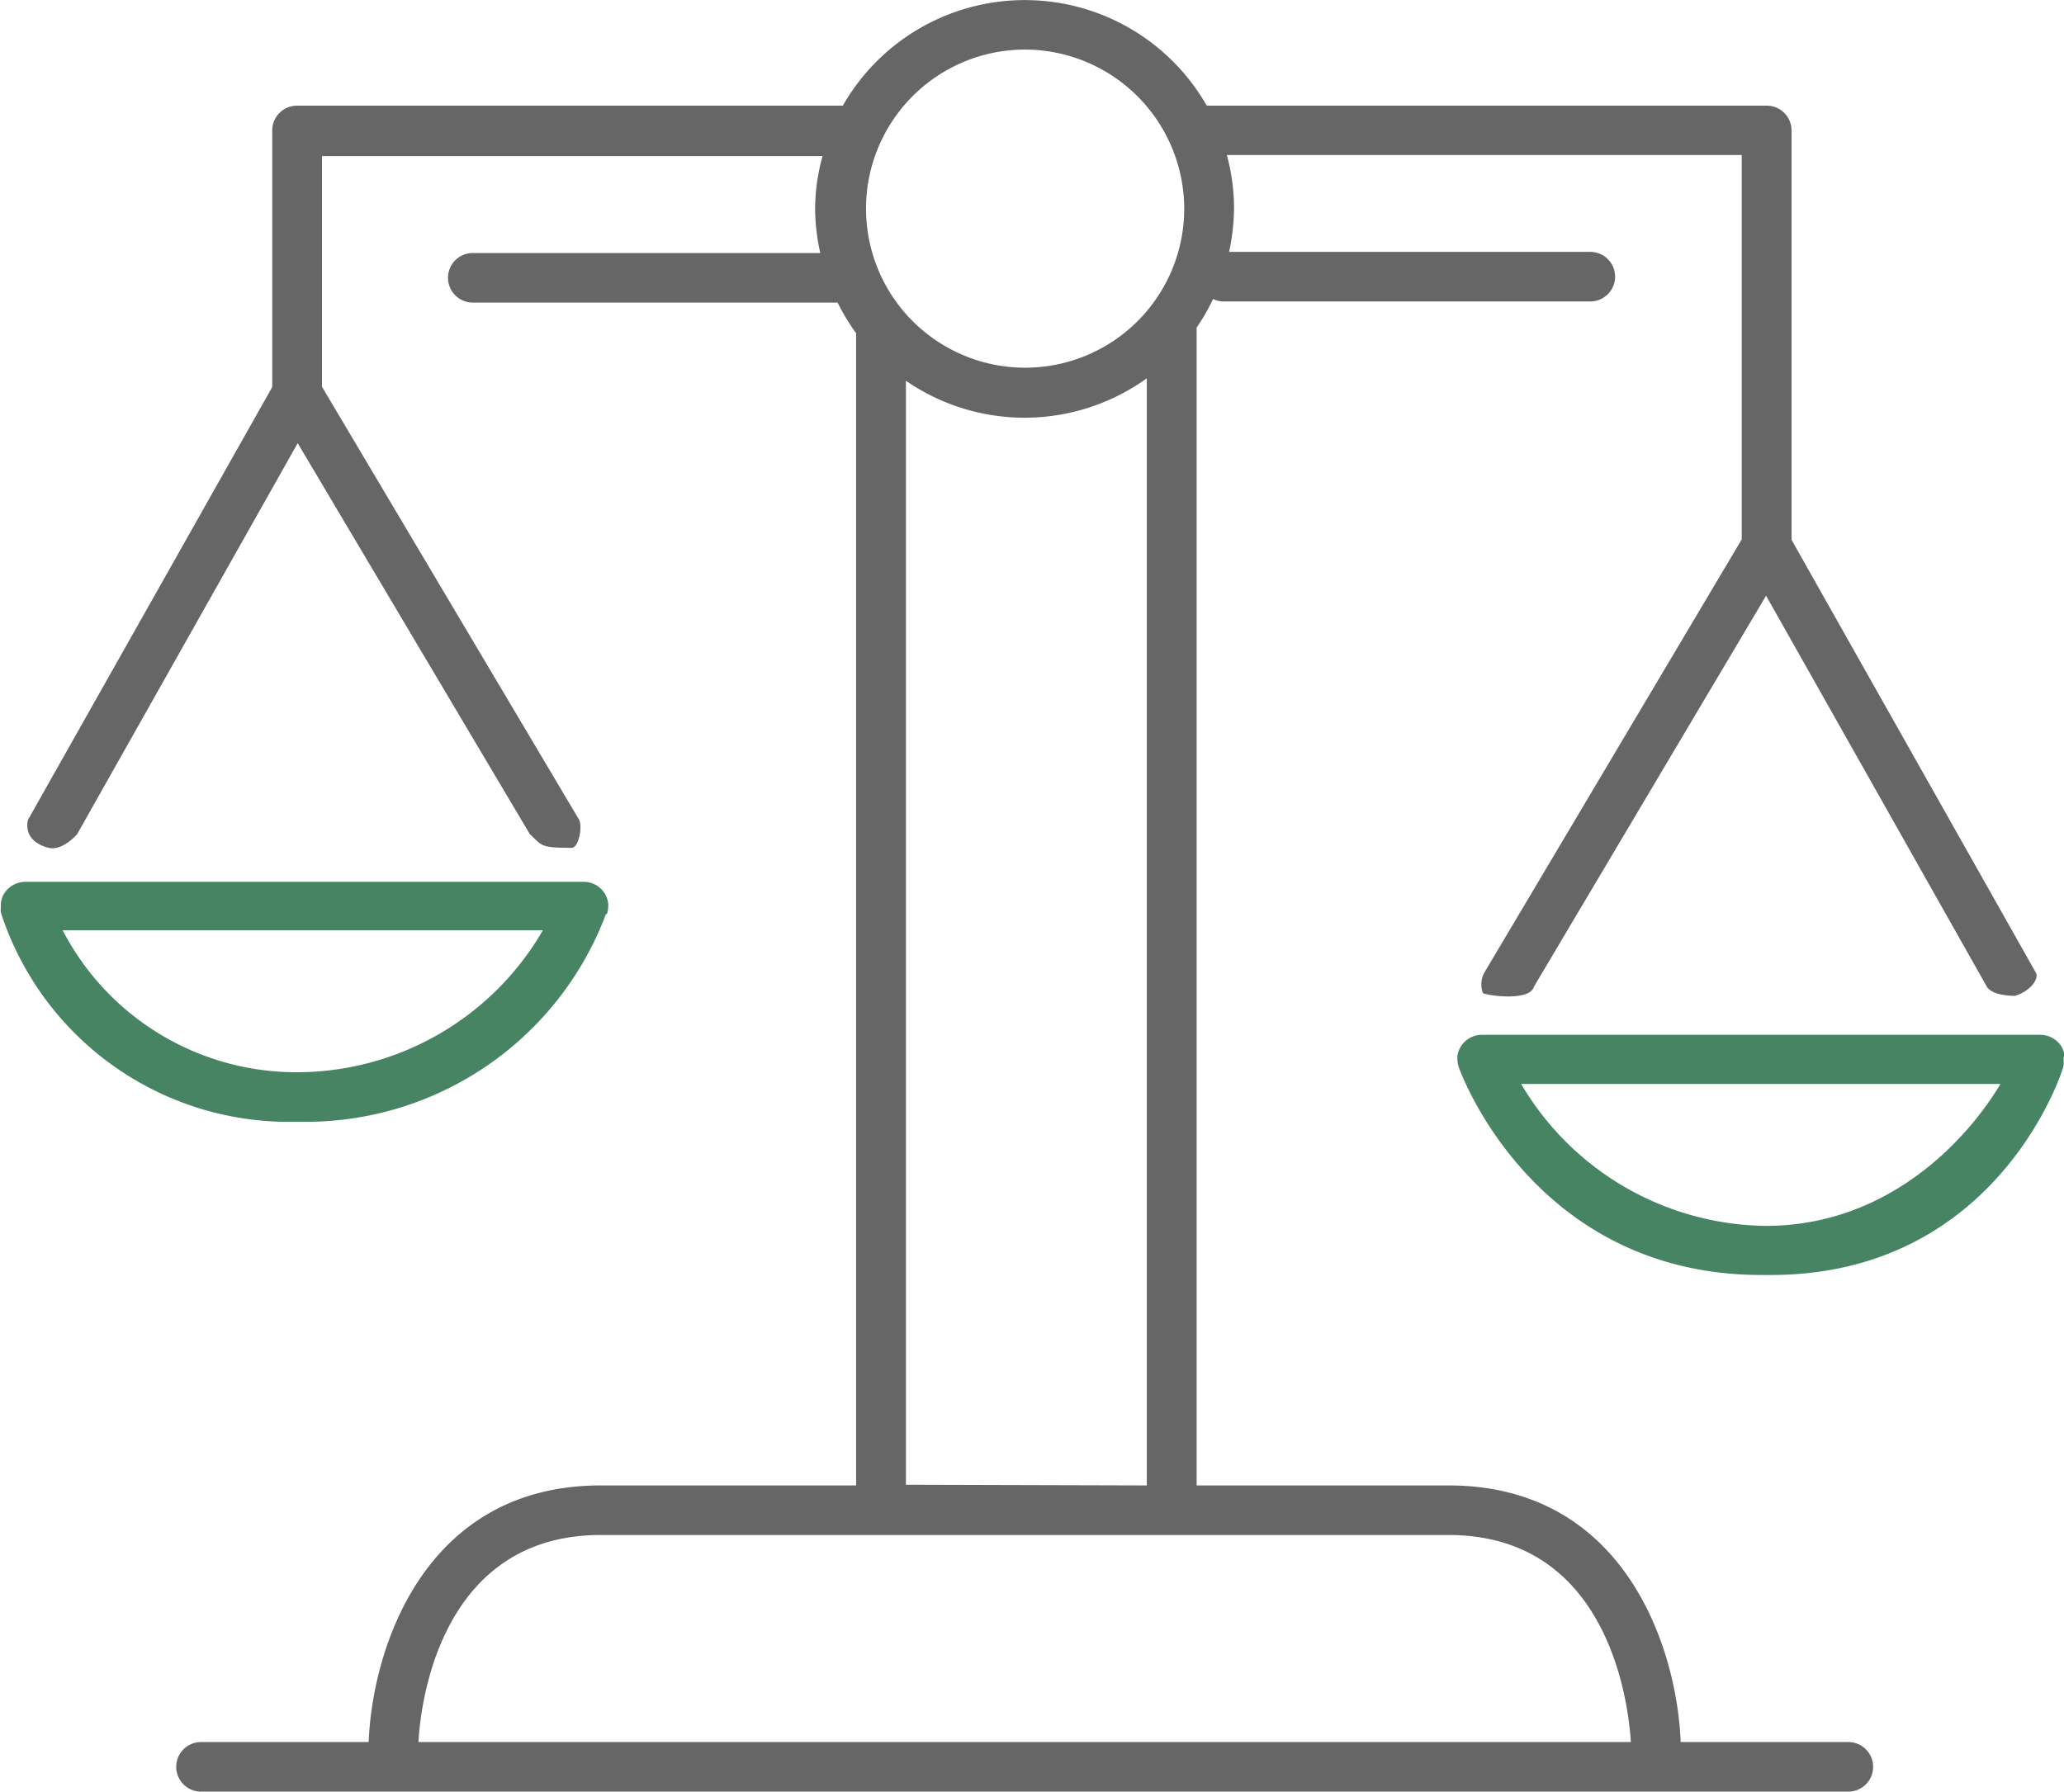
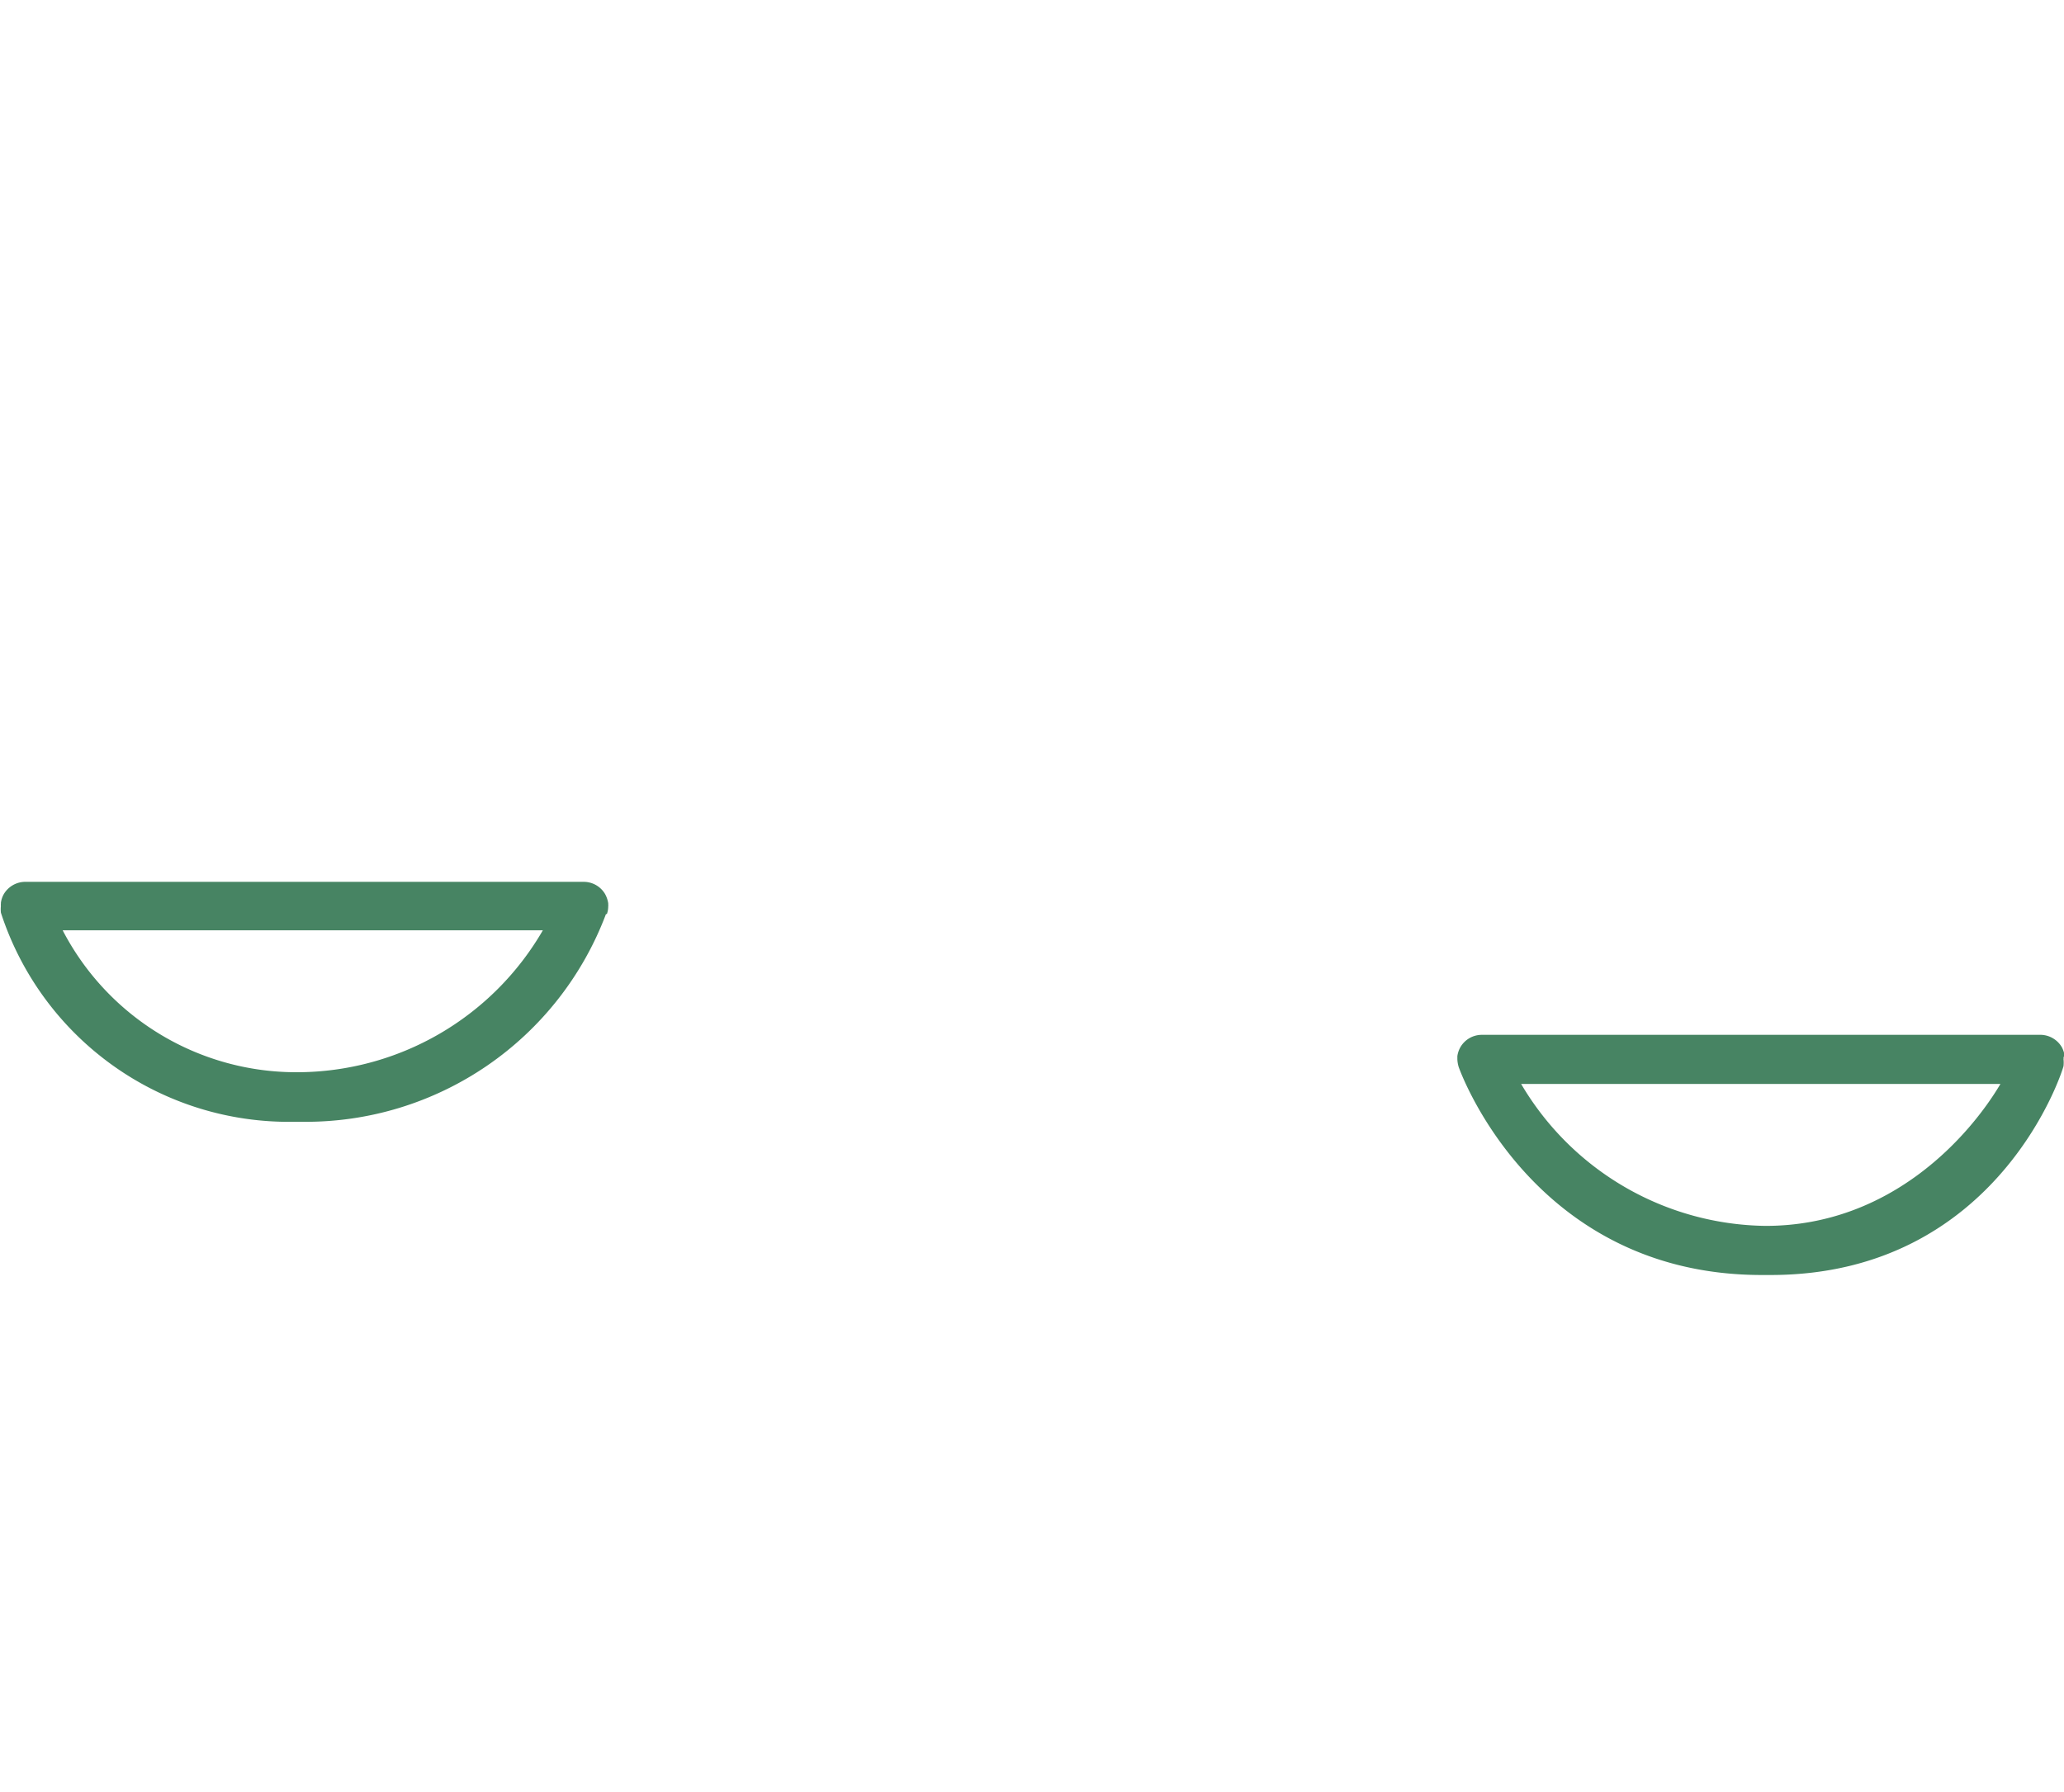
<svg xmlns="http://www.w3.org/2000/svg" id="Layer_1" data-name="Layer 1" viewBox="0 0 91.59 79.53">
-   <path d="M313.85,274.41c-.1,0-1,0-1.25-.4l-9.8-17.36L292.5,274c-.19.7-2.24.37-2.27.28a1.11,1.11,0,0,1,.09-.94l11.4-19.19V237.09H278.87a8.93,8.93,0,0,1,.32,2.38,9.34,9.34,0,0,1-.22,1.92H295a1.1,1.1,0,0,1,0,2.2H278.73a1.08,1.08,0,0,1-.47-.11,8.89,8.89,0,0,1-.73,1.27v51.39h11.18c7.84,0,10.14,7.25,10.3,11.39h7.44a1.1,1.1,0,1,1,0,2.2h-73.1a1.1,1.1,0,1,1,0-2.2h7.44c.16-4.14,2.46-11.39,10.3-11.39h11.33V245a9.26,9.26,0,0,1-.82-1.36H245.41a1.1,1.1,0,1,1,0-2.2h15.42a9.34,9.34,0,0,1-.23-1.92,8.94,8.94,0,0,1,.33-2.38H238.72v10.24l11.4,19.2c.17.28,0,1.27-.33,1.26-1.41,0-1.3-.1-1.85-.61l-10.3-17.35-9.79,17.36c-.74.79-1.25.6-1.25.6s-1.15-.21-.93-1.24l10.84-19.21V236a1.1,1.1,0,0,1,1.1-1.1h24.22a9.3,9.3,0,0,1,16.15,0l.11,0h24.74a1.1,1.1,0,0,1,1.1,1.1v18.17l10.84,19.21C314.92,273.63,314.57,274.18,313.85,274.41Zm-62.76,23.93c-7.1,0-8,7.43-8.09,9.19h53.8c-.11-1.76-1-9.19-8.09-9.19Zm24.23-2.2V247a9.28,9.28,0,0,1-10.69.11v49Zm-5.42-63.73a7.06,7.06,0,1,0,7.08,7.06A7.08,7.08,0,0,0,269.9,232.41Z" transform="translate(-224.43 -230.21)" style="fill:#666;fill-rule:evenodd" />
  <path d="M316,277.13a.28.28,0,0,1,0,.09,1.54,1.54,0,0,1,0,.3v0c0,.09-2.84,9.28-13,9.28h-.39c-10.19,0-13.42-9.14-13.45-9.23s0,0,0,0a1.35,1.35,0,0,1-.06-.35s0-.05,0-.08v-.05a1.11,1.11,0,0,1,.14-.41v0h0a1.1,1.1,0,0,1,.95-.54h24.74a1.11,1.11,0,0,1,1,.56h0v0a1.21,1.21,0,0,1,.12.38Zm-13.22,7.49c5.62,0,9.1-4.07,10.42-6.3H291.93A12.77,12.77,0,0,0,302.78,284.62Zm-51.46-13.84A14.23,14.23,0,0,1,237.86,280h-.39a13.43,13.43,0,0,1-13-9.28s0,0,0,0a1.45,1.45,0,0,1,0-.3.28.28,0,0,1,0-.09v-.05a1.07,1.07,0,0,1,.12-.37,0,0,0,0,0,0,0h0a1.11,1.11,0,0,1,1-.56h24.75a1.1,1.1,0,0,1,.94.54h0v0a1.25,1.25,0,0,1,.14.41v.05a.25.25,0,0,1,0,.08,1,1,0,0,1-.06.35Zm-24.11.72a11.68,11.68,0,0,0,10.45,6.3,12.62,12.62,0,0,0,10.86-6.3Z" transform="translate(-224.43 -230.21)" style="fill:#478463;fill-rule:evenodd" />
</svg>